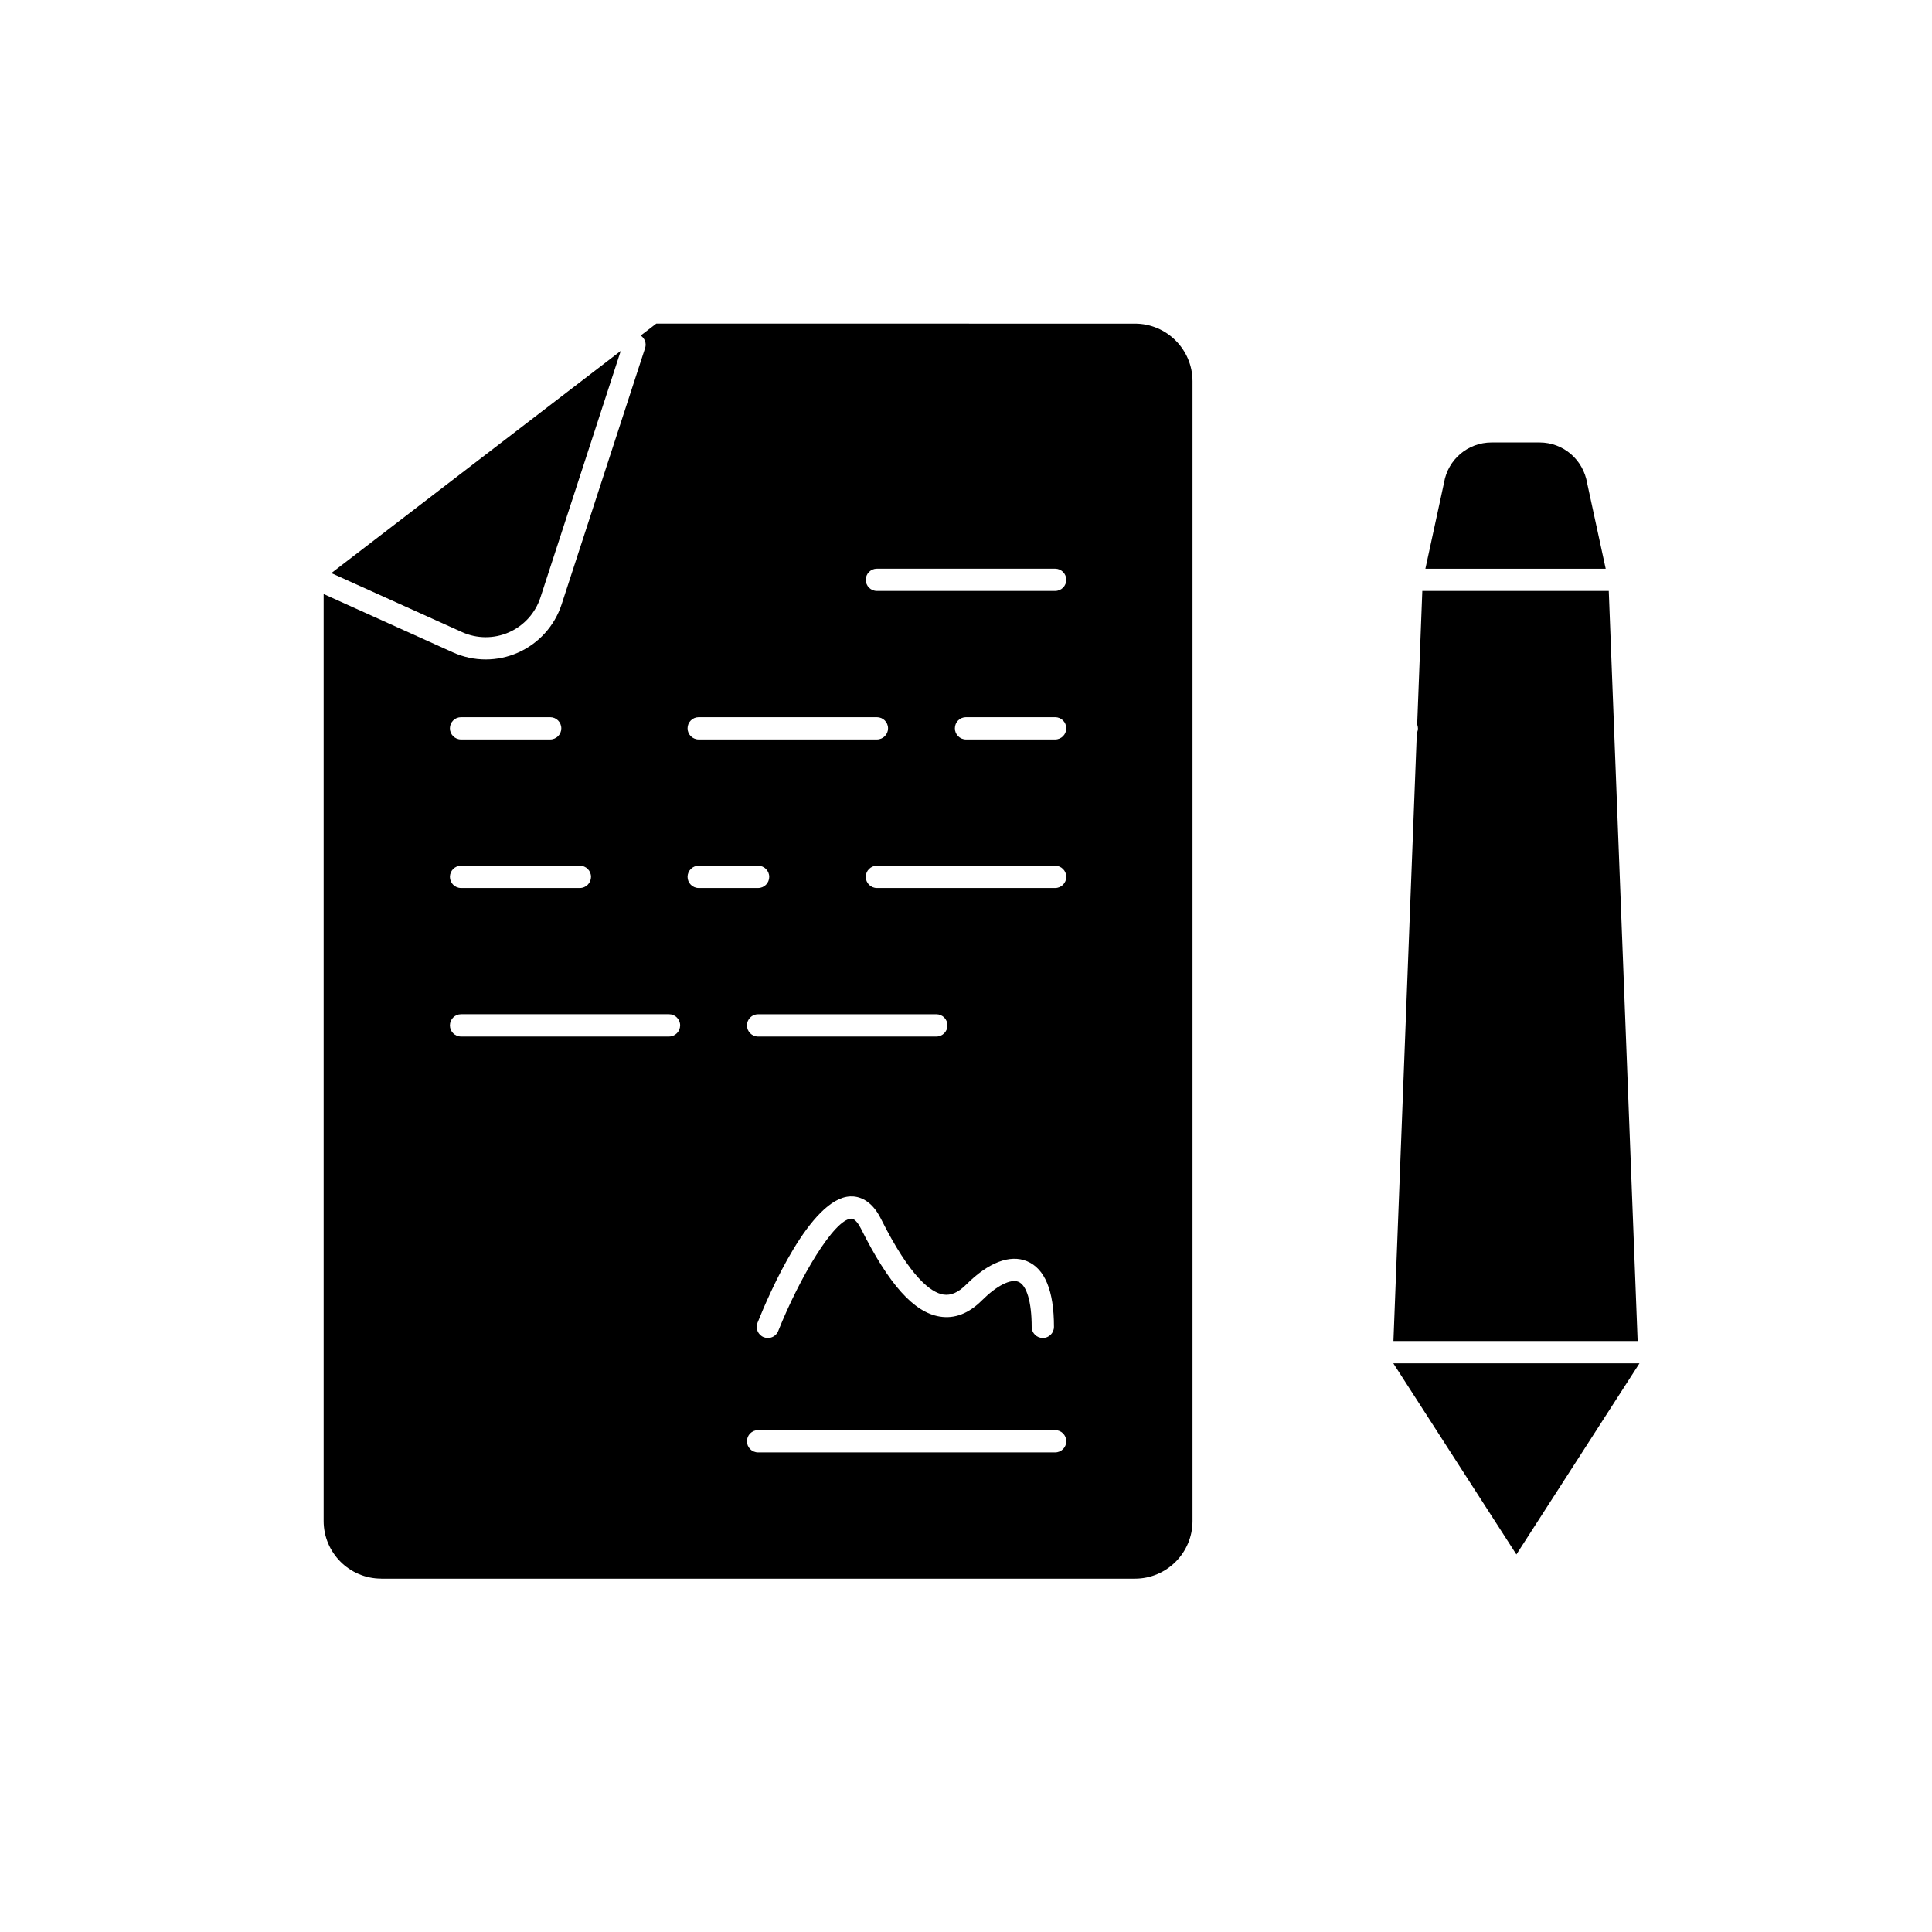
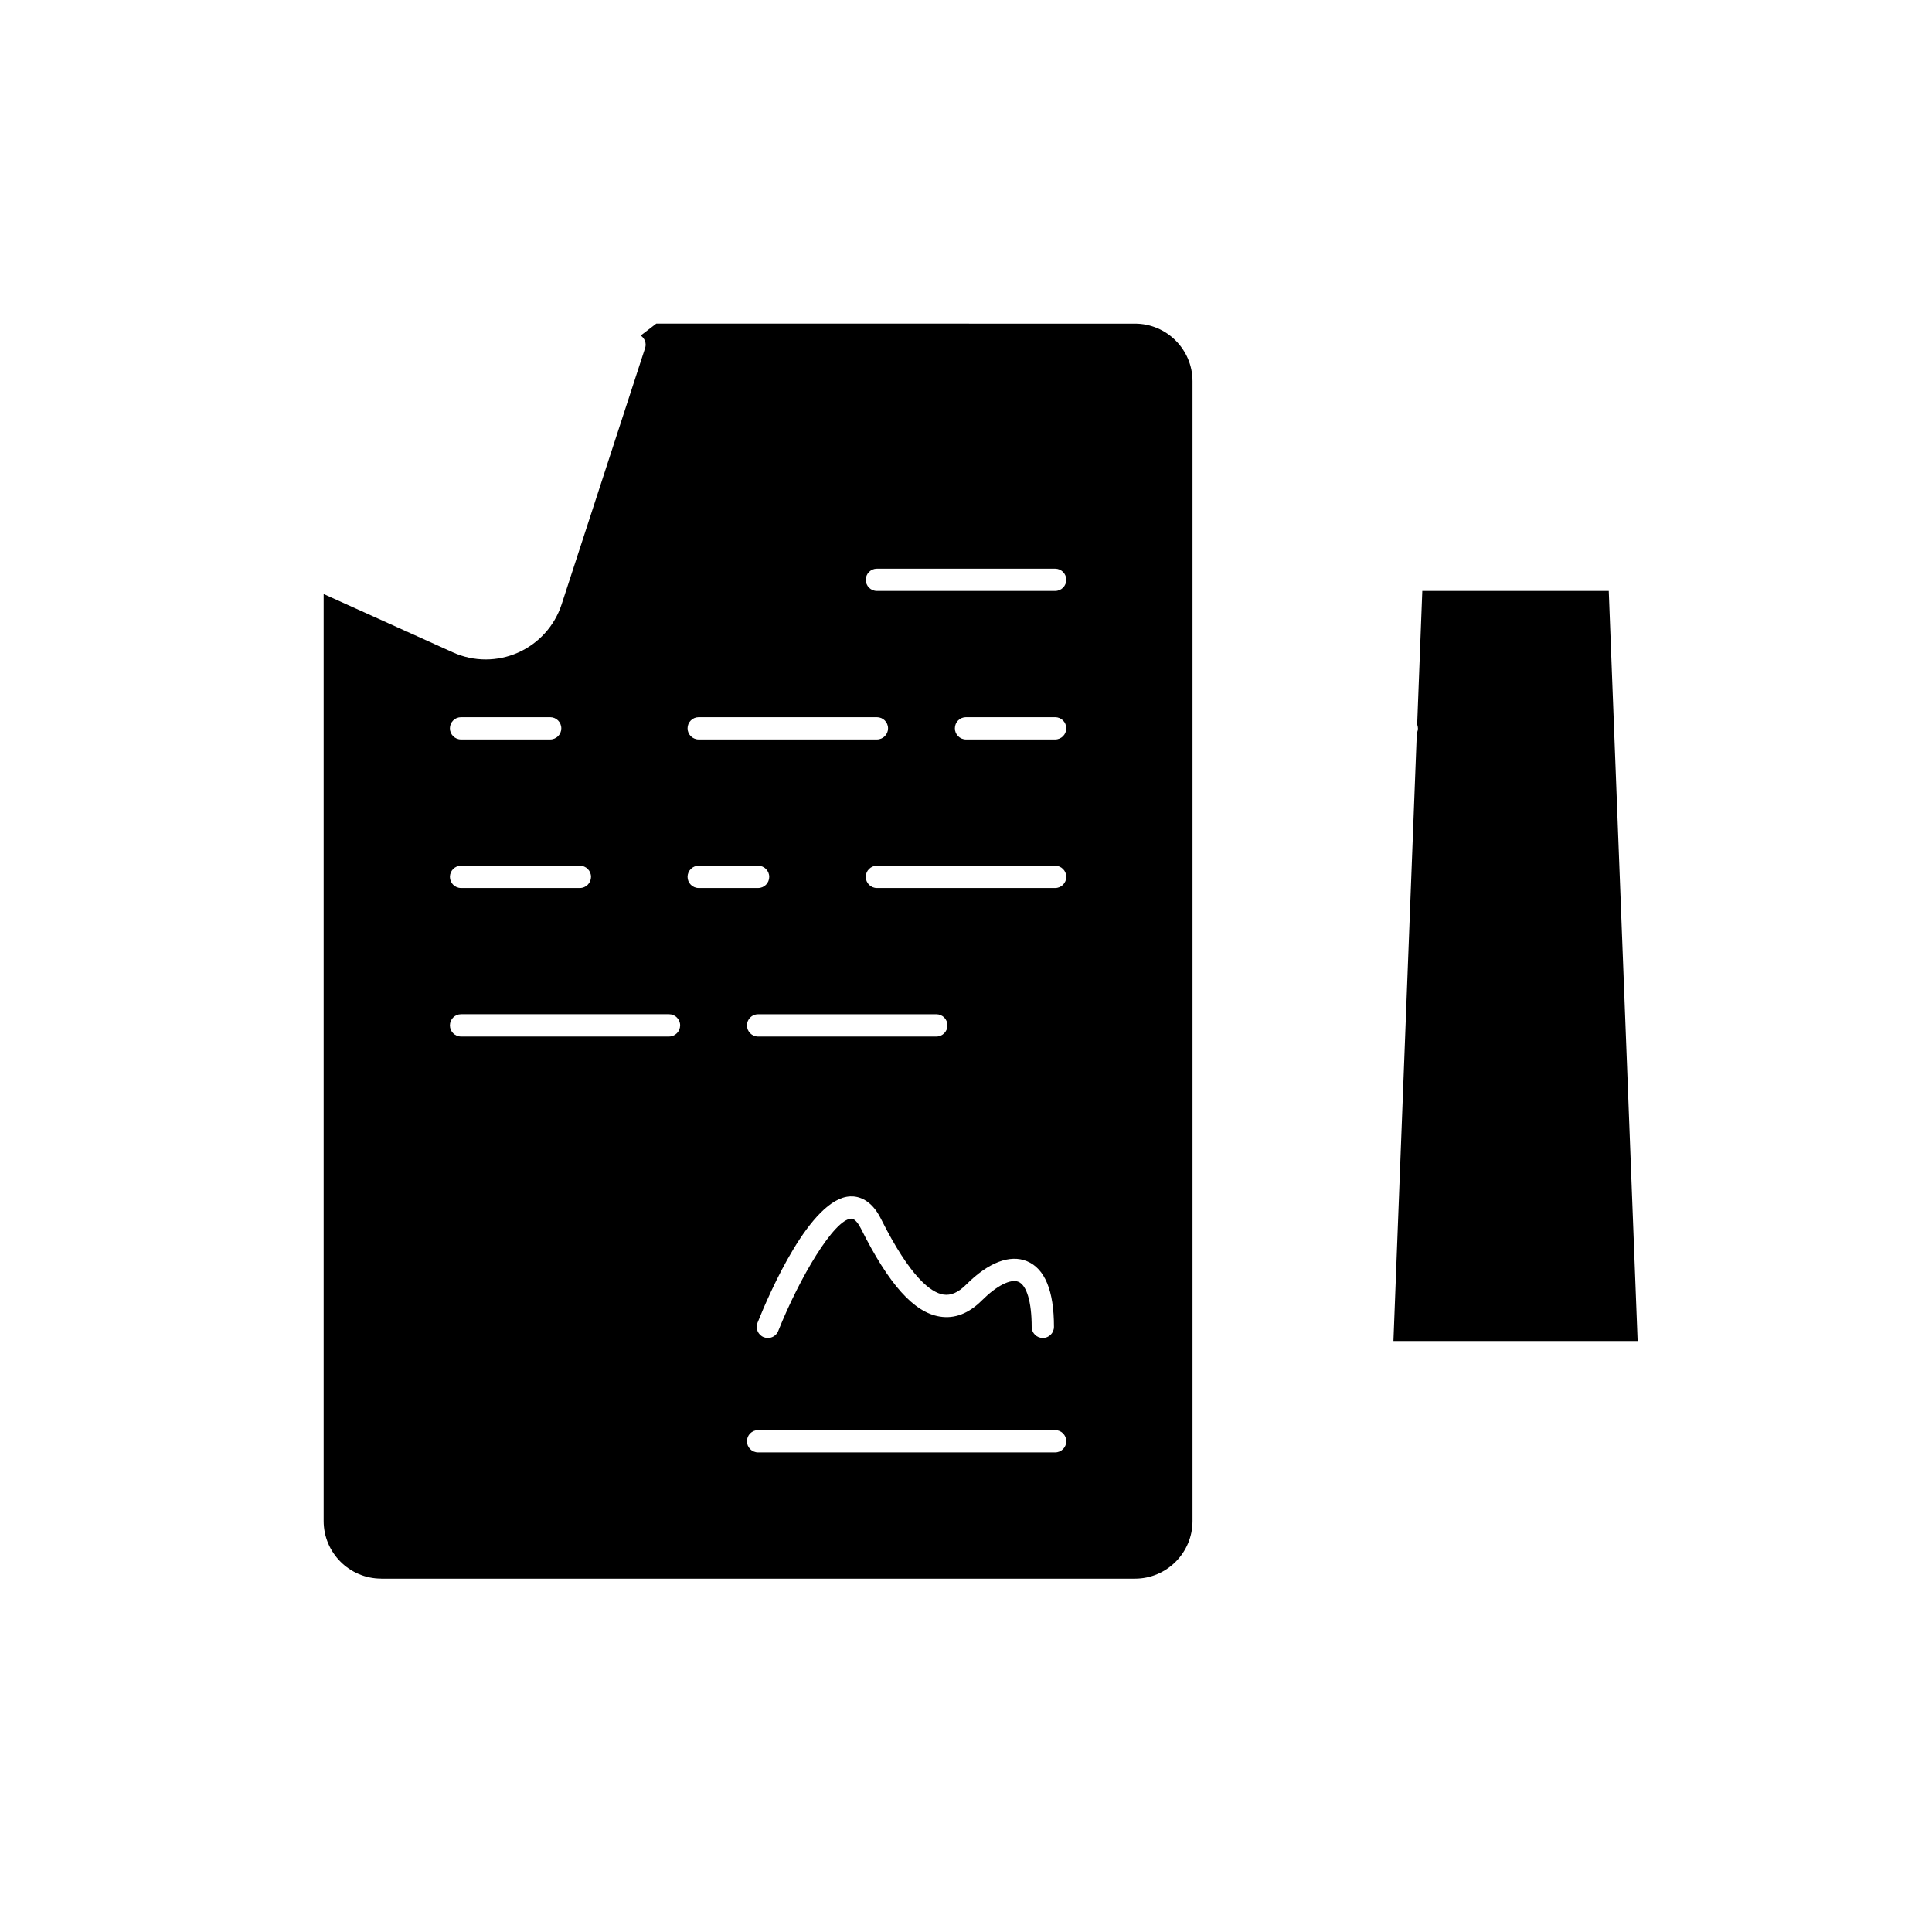
<svg xmlns="http://www.w3.org/2000/svg" fill="#000000" width="800px" height="800px" version="1.1" viewBox="144 144 512 512">
  <g>
    <path d="m570.34 300.61h-49.414l-1.359 35.379c0.117 0.324 0.203 0.664 0.203 1.031 0 0.449-0.117 0.863-0.297 1.242l-6.199 161.12h64.715z" />
-     <path d="m564.62 272.09c-1.059-6.336-6.363-10.832-12.645-10.832h-12.684c-6.281 0-11.586 4.496-12.613 10.691l-4.938 22.766h47.785z" />
-     <path d="m513.24 505.29 32.621 50.656 32.617-50.656z" />
    <path d="m245.03 562.36h199.74c8.418 0 15.258-6.848 15.258-15.262v-302.07c0-8.418-6.844-15.262-15.258-15.262l-126.85-0.004-4.125 3.164c1.055 0.723 1.582 2.039 1.164 3.312l-22.133 67.945c-1.867 5.711-6.098 10.375-11.602 12.793-2.707 1.191-5.606 1.789-8.504 1.789-2.969 0-5.934-0.625-8.695-1.879l-34.258-15.461v245.66c0 8.418 6.844 15.266 15.262 15.266zm178.59-33.457h-78.719c-1.629 0-2.953-1.32-2.953-2.953 0-1.629 1.32-2.953 2.953-2.953h78.719c1.629 0 2.953 1.32 2.953 2.953 0 1.633-1.32 2.953-2.953 2.953zm-31.488-110.21h-47.23c-1.629 0-2.953-1.32-2.953-2.953 0-1.629 1.32-2.953 2.953-2.953h47.23c1.629 0 2.953 1.32 2.953 2.953 0 1.629-1.32 2.953-2.953 2.953zm7.918 65.738c5.875-5.871 11.586-8.062 16.105-6.195 4.75 1.969 7.156 7.816 7.156 17.395 0 1.629-1.32 2.953-2.953 2.953-1.629 0-2.953-1.32-2.953-2.953 0-6.566-1.316-11.027-3.512-11.938-2.059-0.855-5.773 1.031-9.672 4.918-3.477 3.484-7.234 4.941-11.172 4.293-6.856-1.105-13.492-8.508-20.871-23.273-0.508-1.004-1.5-2.672-2.566-2.672h-0.039c-4.519 0.188-13.652 15.547-19.336 29.77-0.461 1.152-1.574 1.855-2.746 1.855-0.367 0-0.738-0.07-1.098-0.211-1.508-0.602-2.246-2.32-1.645-3.836 3.098-7.742 14.023-33.039 24.578-33.477 2.199-0.102 5.59 0.84 8.125 5.922 7.832 15.66 13.324 19.57 16.543 20.09 1.988 0.32 3.965-0.539 6.055-2.641zm23.57-105.1h-47.23c-1.629 0-2.953-1.32-2.953-2.953 0-1.629 1.32-2.953 2.953-2.953h47.23c1.629 0 2.953 1.32 2.953 2.953 0 1.629-1.32 2.953-2.953 2.953zm0-39.363h-23.617c-1.629 0-2.953-1.32-2.953-2.953 0-1.629 1.32-2.953 2.953-2.953h23.617c1.629 0 2.953 1.32 2.953 2.953 0 1.633-1.32 2.953-2.953 2.953zm-47.23-45.262h47.23c1.629 0 2.953 1.32 2.953 2.953 0 1.629-1.32 2.949-2.953 2.949h-47.23c-1.629 0-2.953-1.32-2.953-2.953 0-1.629 1.324-2.949 2.953-2.949zm-47.234 39.359h47.23c1.629 0 2.953 1.32 2.953 2.953 0.004 1.629-1.32 2.949-2.949 2.949h-47.23c-1.629 0-2.953-1.32-2.953-2.953 0-1.629 1.32-2.949 2.949-2.949zm0 39.359h15.742c1.629 0 2.953 1.32 2.953 2.953 0.004 1.629-1.32 2.953-2.949 2.953h-15.742c-1.629 0-2.953-1.32-2.953-2.953 0-1.629 1.32-2.953 2.949-2.953zm-62.973-39.359h23.617c1.629 0 2.953 1.32 2.953 2.953-0.004 1.629-1.324 2.949-2.957 2.949h-23.617c-1.629 0-2.953-1.32-2.953-2.953 0.004-1.629 1.324-2.949 2.957-2.949zm0 39.359h31.488c1.629 0 2.953 1.32 2.953 2.953-0.004 1.629-1.324 2.953-2.953 2.953h-31.488c-1.629 0-2.953-1.32-2.953-2.953 0-1.629 1.32-2.953 2.953-2.953zm0 39.359h55.105c1.629 0 2.953 1.32 2.953 2.953-0.004 1.629-1.328 2.953-2.957 2.953h-55.105c-1.629 0-2.953-1.32-2.953-2.953 0.004-1.629 1.324-2.953 2.957-2.953z" />
-     <path d="m278.85 311.58c3.965-1.746 7.019-5.106 8.363-9.223l21.293-65.363-76.703 58.883 34.664 15.641c3.926 1.773 8.438 1.793 12.383 0.062z" />
  </g>
</svg>